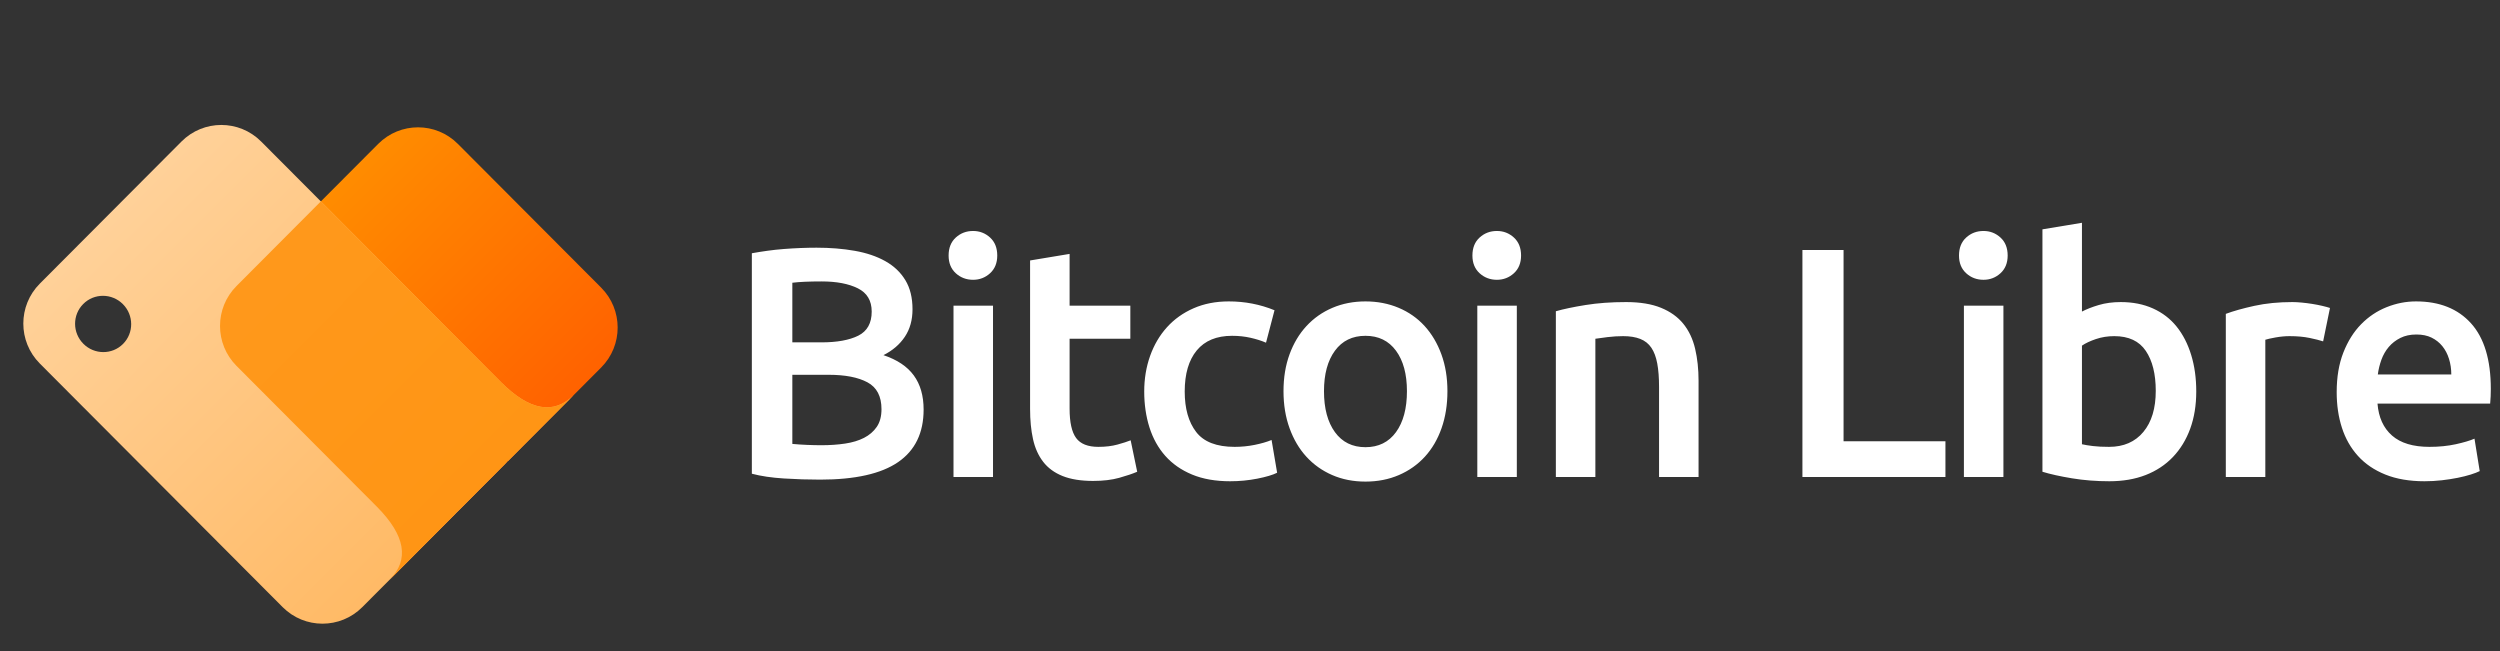
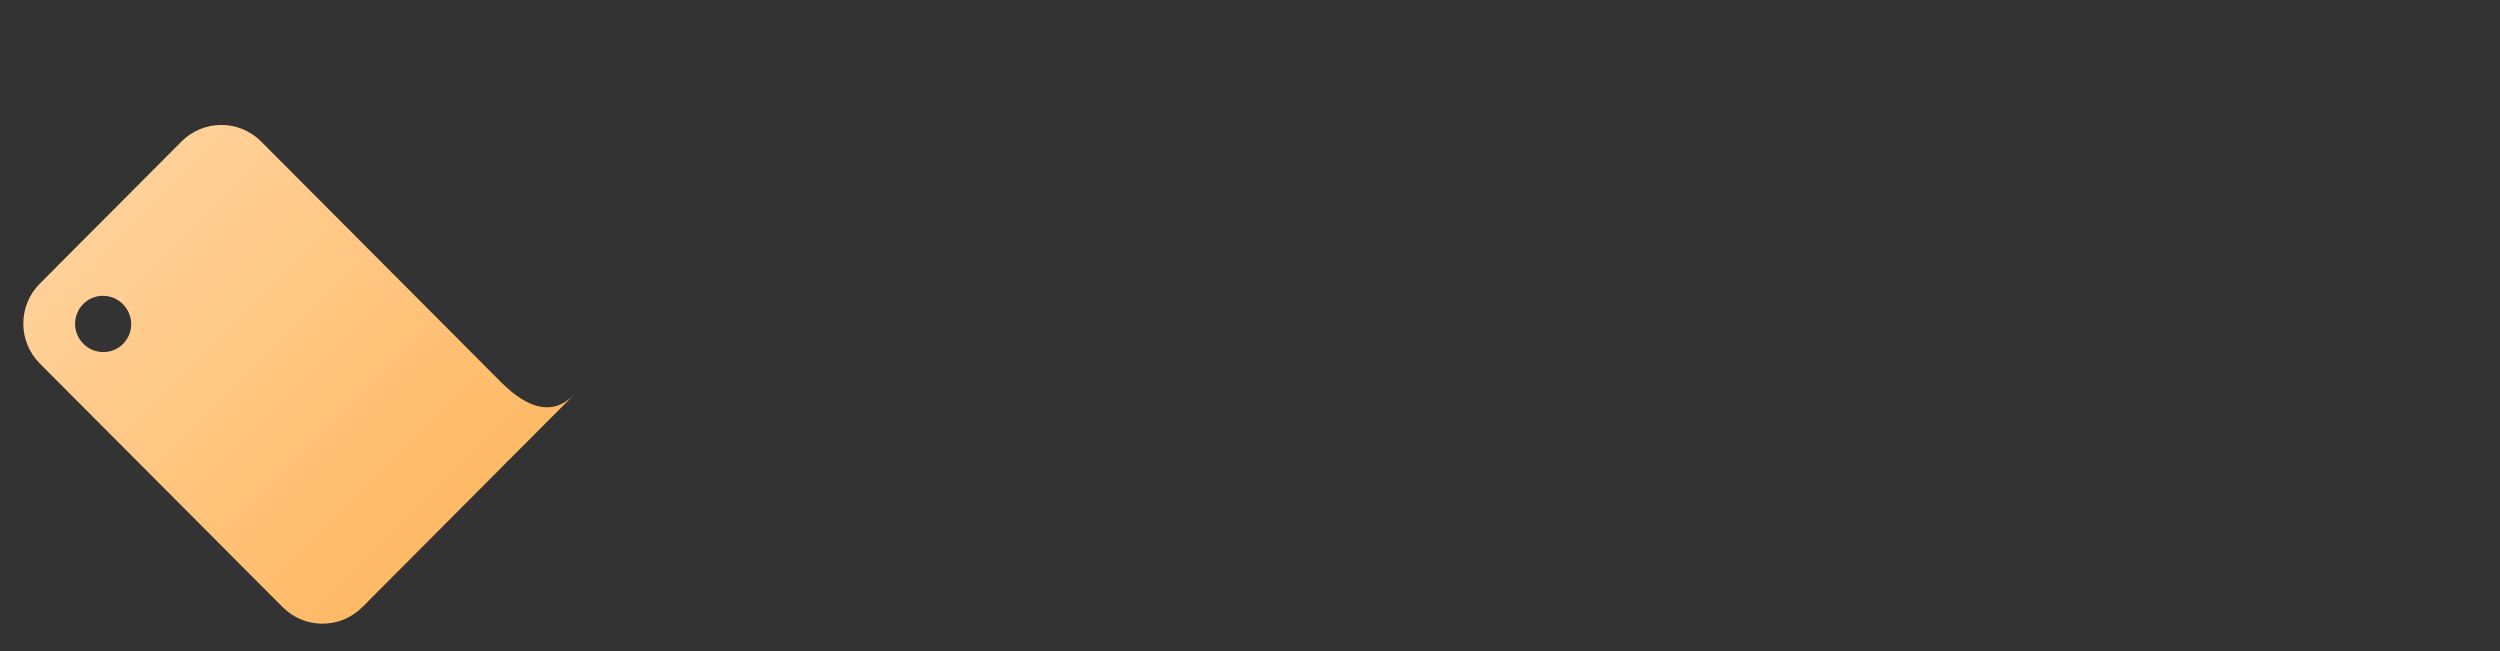
<svg xmlns="http://www.w3.org/2000/svg" width="215" height="56" viewBox="0 0 215 56" fill="none">
  <rect x="0" y="0" width="215" height="56" fill="#333333" stroke="none" />
-   <path d="M70.528 41.248C73.543 41.248 75.78 40.745 77.24 39.74C78.701 38.736 79.431 37.228 79.431 35.218C79.431 34.035 79.15 33.059 78.588 32.288C78.027 31.518 77.156 30.936 75.977 30.542C76.763 30.147 77.376 29.622 77.816 28.964C78.256 28.307 78.476 27.518 78.476 26.598C78.476 25.602 78.27 24.766 77.858 24.09C77.447 23.414 76.871 22.869 76.131 22.456C75.392 22.043 74.516 21.747 73.505 21.569C72.494 21.39 71.399 21.301 70.22 21.301C69.789 21.301 69.335 21.311 68.858 21.329C68.38 21.348 67.898 21.376 67.411 21.414C66.924 21.451 66.447 21.503 65.979 21.569C65.511 21.634 65.071 21.705 64.659 21.78V40.74C65.445 40.947 66.363 41.083 67.411 41.149C68.46 41.215 69.499 41.248 70.528 41.248ZM70.641 29.443H68.141V24.316C68.441 24.278 68.801 24.25 69.223 24.231C69.644 24.212 70.126 24.203 70.669 24.203C71.942 24.203 72.977 24.4 73.772 24.794C74.568 25.189 74.966 25.856 74.966 26.795C74.966 27.79 74.582 28.48 73.814 28.866C73.047 29.25 71.989 29.443 70.641 29.443ZM70.641 38.289C70.266 38.289 69.855 38.28 69.405 38.261C68.956 38.242 68.535 38.214 68.141 38.177V32.232H71.259C72.682 32.232 73.796 32.448 74.601 32.88C75.406 33.312 75.808 34.082 75.808 35.19C75.808 35.81 75.672 36.317 75.401 36.712C75.13 37.106 74.764 37.421 74.306 37.656C73.847 37.89 73.304 38.055 72.677 38.148C72.05 38.242 71.371 38.289 70.641 38.289ZM83.686 24.062C84.248 24.062 84.735 23.874 85.147 23.499C85.558 23.123 85.764 22.616 85.764 21.977C85.764 21.32 85.558 20.803 85.147 20.428C84.735 20.052 84.248 19.864 83.686 19.864C83.106 19.864 82.61 20.052 82.198 20.428C81.786 20.803 81.58 21.32 81.58 21.977C81.58 22.616 81.786 23.123 82.198 23.499C82.61 23.874 83.106 24.062 83.686 24.062ZM85.399 41.022V26.288H82.001V41.022H85.399ZM94.007 41.36C94.869 41.36 95.618 41.271 96.254 41.093C96.891 40.914 97.406 40.74 97.799 40.571L97.237 37.867C96.956 37.98 96.577 38.102 96.1 38.233C95.622 38.364 95.075 38.43 94.457 38.43C93.558 38.43 92.921 38.177 92.547 37.67C92.173 37.163 91.985 36.317 91.985 35.134V29.133H97.209V26.288H91.985V21.836L88.587 22.4V35.162C88.587 36.139 88.671 37.008 88.84 37.768C89.008 38.529 89.299 39.177 89.711 39.712C90.123 40.247 90.68 40.656 91.382 40.938C92.084 41.219 92.959 41.36 94.007 41.36ZM105.789 41.388C106.594 41.388 107.376 41.313 108.134 41.163C108.892 41.013 109.459 40.844 109.833 40.656L109.356 37.839C108.944 38.008 108.457 38.148 107.895 38.261C107.334 38.374 106.762 38.43 106.182 38.43C104.628 38.43 103.524 38.003 102.868 37.148C102.213 36.294 101.885 35.134 101.885 33.669C101.885 32.148 102.232 30.969 102.924 30.133C103.617 29.297 104.628 28.88 105.957 28.88C106.519 28.88 107.048 28.936 107.544 29.049C108.04 29.161 108.485 29.302 108.878 29.471L109.608 26.682C108.373 26.175 107.062 25.921 105.677 25.921C104.553 25.921 103.542 26.119 102.644 26.513C101.745 26.907 100.982 27.452 100.355 28.147C99.728 28.842 99.245 29.664 98.908 30.612C98.571 31.561 98.403 32.58 98.403 33.669C98.403 34.777 98.553 35.806 98.852 36.754C99.152 37.702 99.606 38.52 100.214 39.205C100.823 39.891 101.59 40.426 102.517 40.811C103.444 41.196 104.535 41.388 105.789 41.388ZM117.43 41.417C118.479 41.417 119.438 41.229 120.309 40.853C121.179 40.477 121.923 39.952 122.541 39.275C123.159 38.599 123.637 37.782 123.974 36.824C124.311 35.867 124.479 34.805 124.479 33.641C124.479 32.476 124.306 31.42 123.959 30.471C123.613 29.523 123.131 28.711 122.513 28.034C121.895 27.358 121.151 26.837 120.281 26.471C119.41 26.105 118.46 25.921 117.43 25.921C116.4 25.921 115.455 26.105 114.594 26.471C113.732 26.837 112.988 27.358 112.361 28.034C111.734 28.711 111.247 29.523 110.901 30.471C110.554 31.42 110.381 32.476 110.381 33.641C110.381 34.805 110.554 35.867 110.901 36.824C111.247 37.782 111.729 38.599 112.347 39.275C112.965 39.952 113.704 40.477 114.566 40.853C115.427 41.229 116.382 41.417 117.43 41.417ZM117.43 38.458C116.307 38.458 115.431 38.026 114.804 37.163C114.177 36.298 113.863 35.125 113.863 33.641C113.863 32.176 114.177 31.016 114.804 30.162C115.431 29.307 116.307 28.88 117.43 28.88C118.553 28.88 119.429 29.307 120.056 30.162C120.683 31.016 120.997 32.176 120.997 33.641C120.997 35.125 120.683 36.298 120.056 37.163C119.429 38.026 118.553 38.458 117.43 38.458ZM128.734 24.062C129.296 24.062 129.783 23.874 130.195 23.499C130.606 23.123 130.812 22.616 130.812 21.977C130.812 21.32 130.606 20.803 130.195 20.428C129.783 20.052 129.296 19.864 128.734 19.864C128.154 19.864 127.658 20.052 127.246 20.428C126.834 20.803 126.628 21.32 126.628 21.977C126.628 22.616 126.834 23.123 127.246 23.499C127.658 23.874 128.154 24.062 128.734 24.062ZM130.447 41.022V26.288H127.049V41.022H130.447ZM137.202 41.022V29.133C137.427 29.096 137.773 29.049 138.241 28.992C138.709 28.936 139.158 28.908 139.589 28.908C140.169 28.908 140.661 28.988 141.063 29.147C141.466 29.307 141.784 29.56 142.018 29.908C142.252 30.255 142.421 30.706 142.524 31.26C142.627 31.814 142.678 32.486 142.678 33.275V41.022H146.076V32.739C146.076 31.744 145.978 30.828 145.781 29.992C145.585 29.157 145.248 28.443 144.77 27.851C144.293 27.26 143.652 26.799 142.847 26.471C142.042 26.142 141.04 25.978 139.842 25.978C138.569 25.978 137.408 26.062 136.359 26.231C135.311 26.4 134.459 26.579 133.804 26.767V41.022H137.202ZM167.308 41.022V37.951H158.546V21.498H155.008V41.022H167.308ZM170.581 24.062C171.142 24.062 171.629 23.874 172.041 23.499C172.453 23.123 172.659 22.616 172.659 21.977C172.659 21.32 172.453 20.803 172.041 20.428C171.629 20.052 171.142 19.864 170.581 19.864C170 19.864 169.504 20.052 169.092 20.428C168.68 20.803 168.474 21.32 168.474 21.977C168.474 22.616 168.68 23.123 169.092 23.499C169.504 23.874 170 24.062 170.581 24.062ZM172.294 41.022V26.288H168.896V41.022H172.294ZM181.407 41.388C182.568 41.388 183.607 41.21 184.525 40.853C185.442 40.496 186.224 39.98 186.87 39.304C187.516 38.627 188.012 37.815 188.358 36.867C188.704 35.918 188.878 34.852 188.878 33.669C188.878 32.523 188.733 31.476 188.442 30.528C188.152 29.579 187.736 28.767 187.193 28.091C186.65 27.415 185.971 26.893 185.157 26.527C184.342 26.161 183.42 25.978 182.39 25.978C181.698 25.978 181.066 26.062 180.495 26.231C179.924 26.4 179.442 26.588 179.048 26.795V19.16L175.65 19.723V40.571C176.324 40.778 177.171 40.966 178.192 41.135C179.212 41.304 180.284 41.388 181.407 41.388ZM181.379 38.43C180.836 38.43 180.373 38.407 179.989 38.36C179.605 38.313 179.292 38.261 179.048 38.205V29.725C179.348 29.518 179.746 29.33 180.242 29.161C180.738 28.992 181.267 28.908 181.829 28.908C183.064 28.908 183.968 29.33 184.539 30.176C185.11 31.021 185.395 32.166 185.395 33.613C185.395 35.115 185.04 36.294 184.328 37.148C183.617 38.003 182.634 38.43 181.379 38.43ZM194.818 41.022V29.218C194.986 29.161 195.281 29.096 195.702 29.02C196.124 28.945 196.522 28.908 196.896 28.908C197.551 28.908 198.127 28.959 198.623 29.063C199.119 29.166 199.508 29.265 199.789 29.358L200.378 26.485C200.21 26.428 199.985 26.367 199.704 26.302C199.423 26.236 199.133 26.18 198.834 26.133C198.534 26.086 198.235 26.048 197.935 26.02C197.635 25.992 197.373 25.978 197.149 25.978C195.95 25.978 194.86 26.086 193.877 26.302C192.894 26.518 192.075 26.748 191.42 26.992V41.022H194.818ZM208.509 41.388C209.015 41.388 209.511 41.36 209.997 41.304C210.484 41.248 210.938 41.177 211.359 41.093C211.781 41.008 212.155 40.914 212.483 40.811C212.81 40.708 213.068 40.609 213.255 40.515L212.806 37.726C212.413 37.895 211.874 38.055 211.191 38.205C210.508 38.355 209.754 38.43 208.93 38.43C207.526 38.43 206.454 38.106 205.715 37.458C204.975 36.81 204.559 35.895 204.465 34.711H214.154C214.173 34.524 214.187 34.312 214.196 34.078C214.205 33.843 214.21 33.631 214.21 33.444C214.21 30.946 213.644 29.067 212.511 27.809C211.378 26.551 209.801 25.921 207.779 25.921C206.918 25.921 206.075 26.086 205.251 26.415C204.428 26.743 203.697 27.232 203.061 27.88C202.424 28.527 201.914 29.34 201.53 30.316C201.146 31.293 200.955 32.429 200.955 33.725C200.955 34.834 201.104 35.852 201.404 36.782C201.703 37.712 202.162 38.52 202.78 39.205C203.398 39.891 204.184 40.426 205.139 40.811C206.094 41.196 207.217 41.388 208.509 41.388ZM210.812 32.204H204.493C204.549 31.772 204.652 31.349 204.802 30.936C204.952 30.523 205.162 30.157 205.434 29.837C205.705 29.518 206.038 29.26 206.431 29.063C206.824 28.866 207.283 28.767 207.807 28.767C208.312 28.767 208.748 28.856 209.113 29.035C209.478 29.213 209.787 29.457 210.04 29.767C210.292 30.077 210.484 30.443 210.615 30.866C210.746 31.288 210.812 31.735 210.812 32.204Z" fill="white" />
-   <path fill-rule="evenodd" clip-rule="evenodd" d="M20.341 24.597C18.45 26.494 18.45 29.57 20.341 31.466L32.434 43.598C34.861 46.054 35.22 48.139 33.511 49.853L39.184 44.163L39.152 44.16C39.277 44.058 39.398 43.948 39.514 43.831L51.7 31.607C53.591 29.71 53.591 26.634 51.7 24.737L39.374 12.373C37.483 10.476 34.417 10.476 32.527 12.373L20.341 24.597Z" fill="url(#paint0_linear_4_1562)" />
  <path fill-rule="evenodd" clip-rule="evenodd" d="M15.61 12.169C17.5 10.272 20.566 10.272 22.457 12.169L43.11 32.887C45.558 35.322 47.636 35.682 49.345 33.968L43.673 39.659L43.67 39.626C43.568 39.752 43.459 39.873 43.342 39.99L31.157 52.214C29.266 54.111 26.2 54.111 24.309 52.214L3.424 31.263C1.533 29.366 1.533 26.29 3.424 24.393L15.61 12.169ZM7.158 26.143C6.219 27.085 6.225 28.617 7.17 29.565C8.115 30.514 9.643 30.519 10.581 29.578C11.52 28.636 11.514 27.104 10.569 26.156C9.623 25.207 8.096 25.202 7.158 26.143Z" fill="url(#paint1_linear_4_1562)" />
-   <path opacity="0.8" fill-rule="evenodd" clip-rule="evenodd" d="M27.592 17.321L43.109 32.887C45.557 35.322 47.636 35.682 49.345 33.968L43.672 39.659L43.67 39.626C43.568 39.752 43.459 39.873 43.342 39.99L39.513 43.831C39.397 43.948 39.276 44.057 39.151 44.16L39.183 44.162L33.511 49.853C35.219 48.138 34.86 46.053 32.433 43.597L20.34 31.466C18.449 29.569 18.449 26.493 20.34 24.596L27.592 17.321Z" fill="url(#paint2_linear_4_1562)" />
  <defs>
    <linearGradient id="paint0_linear_4_1562" x1="25.144" y1="19.778" x2="44.379" y2="38.952" gradientUnits="userSpaceOnUse">
      <stop stop-color="#FF8C00" />
      <stop offset="1" stop-color="#FF6200" />
    </linearGradient>
    <linearGradient id="paint1_linear_4_1562" x1="10.806" y1="16.987" x2="38.627" y2="44.72" gradientUnits="userSpaceOnUse">
      <stop stop-color="#FFD199" />
      <stop offset="1" stop-color="#FFBA66" />
    </linearGradient>
    <linearGradient id="paint2_linear_4_1562" x1="22.254" y1="22.676" x2="41.439" y2="41.8" gradientUnits="userSpaceOnUse">
      <stop stop-color="#FF8C00" />
      <stop offset="1" stop-color="#FF8C00" />
    </linearGradient>
  </defs>
</svg>